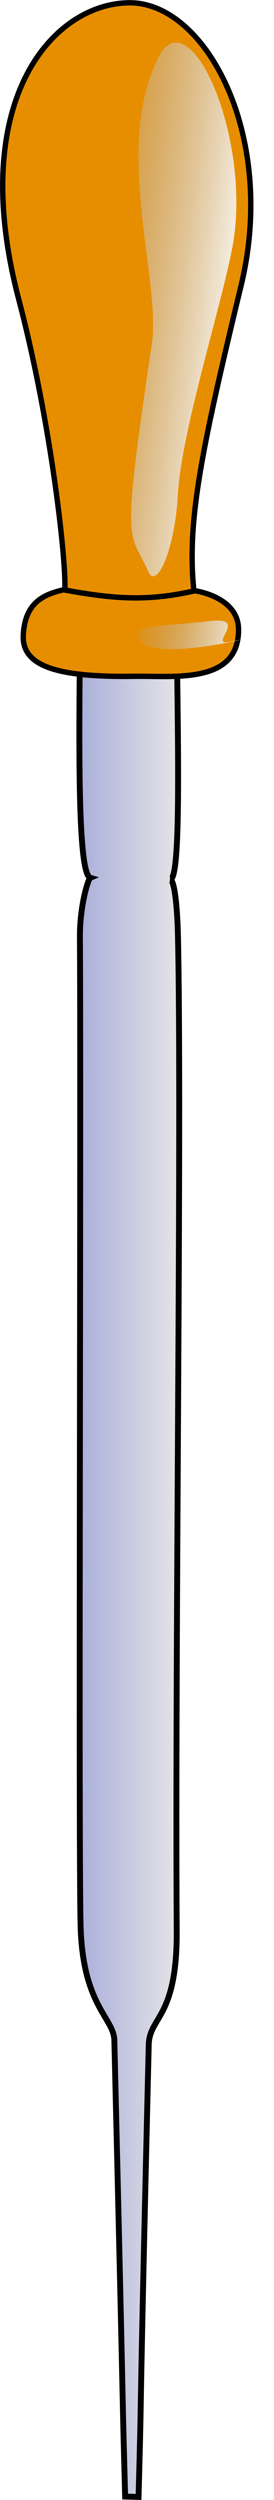
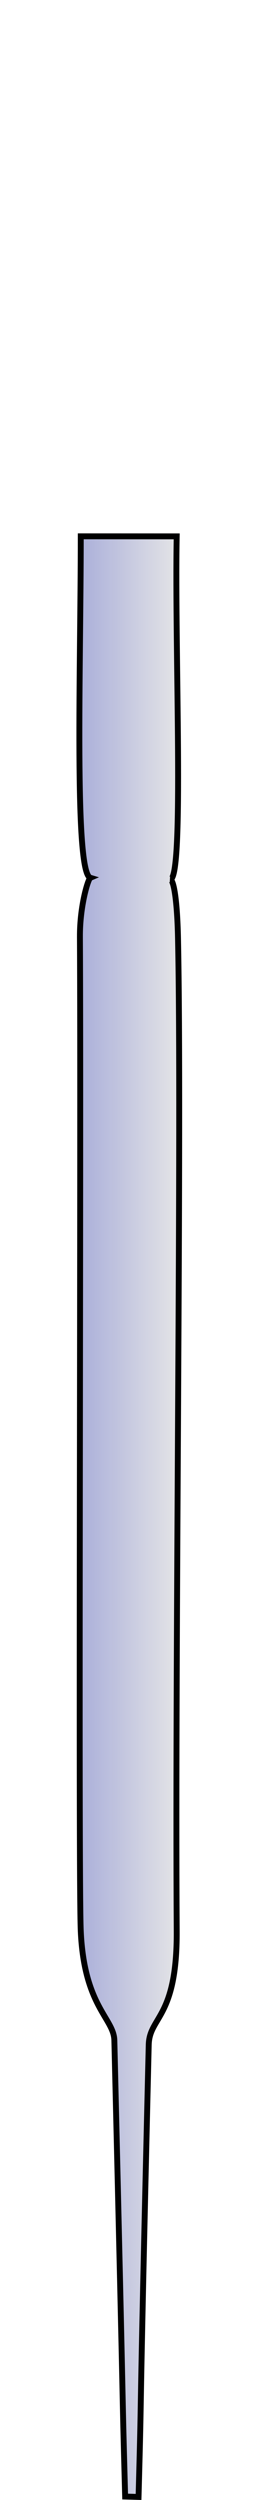
<svg xmlns="http://www.w3.org/2000/svg" xmlns:xlink="http://www.w3.org/1999/xlink" width="46.623" height="424.27" viewBox="0 0 12.336 112.255">
  <defs>
    <linearGradient id="b" x1="201.49" gradientUnits="userSpaceOnUse" y1="629.77" gradientTransform="translate(290.49 -277.615) scale(.403)" x2="213.64" y2="629.77">
      <stop offset="0" stop-color="#838ac9" stop-opacity=".708" />
      <stop offset="1" stop-color="#dedede" stop-opacity=".719" />
    </linearGradient>
    <linearGradient id="c" x1="414.83" xlink:href="#a" gradientUnits="userSpaceOnUse" x2="387.14" y1="495.82" y2="492.48" />
    <linearGradient id="a">
      <stop offset="0" stop-color="#fff" />
      <stop offset="1" stop-color="#989898" stop-opacity="0" />
    </linearGradient>
    <linearGradient id="d" x1="413.9" xlink:href="#a" gradientUnits="userSpaceOnUse" x2="396.86" y1="552.34" y2="549.56" />
  </defs>
  <path d="M371.976-67.766c0 5.842-.305 15.112.432 15.333-.1.043-.478 1.259-.47 2.66.053 9.19-.074 42.097.038 44.634.15 3.386 1.488 3.916 1.512 4.906.493 20.427.307 13.873.486 20.487l.604.018c.178-6.552-.027-.057.458-20.3.03-1.284 1.283-1.182 1.26-5.11-.08-13.026.234-36.164.058-44.588-.034-1.645-.185-2.602-.347-2.633.639-.046.192-10.27.288-15.405z" transform="translate(-368.34 91.847)" fill="url(#b)" stroke="#000" stroke-width=".265" />
-   <path d="M5.848.124c3.419 0 6.637 5.963 5.006 12.7-1.847 7.632-2.457 10.705-2.112 13.819-2.018.391-3.267.438-5.846-.014.174-.525-.466-7.166-2.054-13.195C-1.528 4.44 2.429.124 5.848.124z" fill="#e78e00" stroke="#000" stroke-width=".242" />
-   <path d="M1.048 28.533c-.064 1.43 1.657 1.883 5.03 1.834 1.776-.025 4.66.36 4.662-2.093 0-1.488-1.965-1.749-1.965-1.749-2.228.512-3.786.343-5.915-.043-.874.203-1.747.56-1.812 2.05z" fill="#e78e00" stroke="#000" stroke-width=".242" />
-   <path d="M401.79 475.57c-5.926 12.043.434 29.172-.809 37.501-4.116 27.586-2.995 24.209-.454 29.926 1.07 2.406 3.479-2.857 3.878-10.097.468-8.485 5.871-25.204 7.234-32.835 2.525-14.142-5.779-32.768-9.849-24.496z" transform="translate(-130.3 -160.032) scale(.342)" fill="url(#c)" filter="url(#filter4285)" />
-   <path d="M408.52 549.48c5.563-.693-.485 3.45 2.886 2.692 5.358-1.204-9.097 2.615-11.665.133-2.593-2.506 2.788-2.079 8.78-2.825z" transform="translate(-130.3 -160.032) scale(.342)" fill="url(#d)" filter="url(#filter4367)" />
</svg>